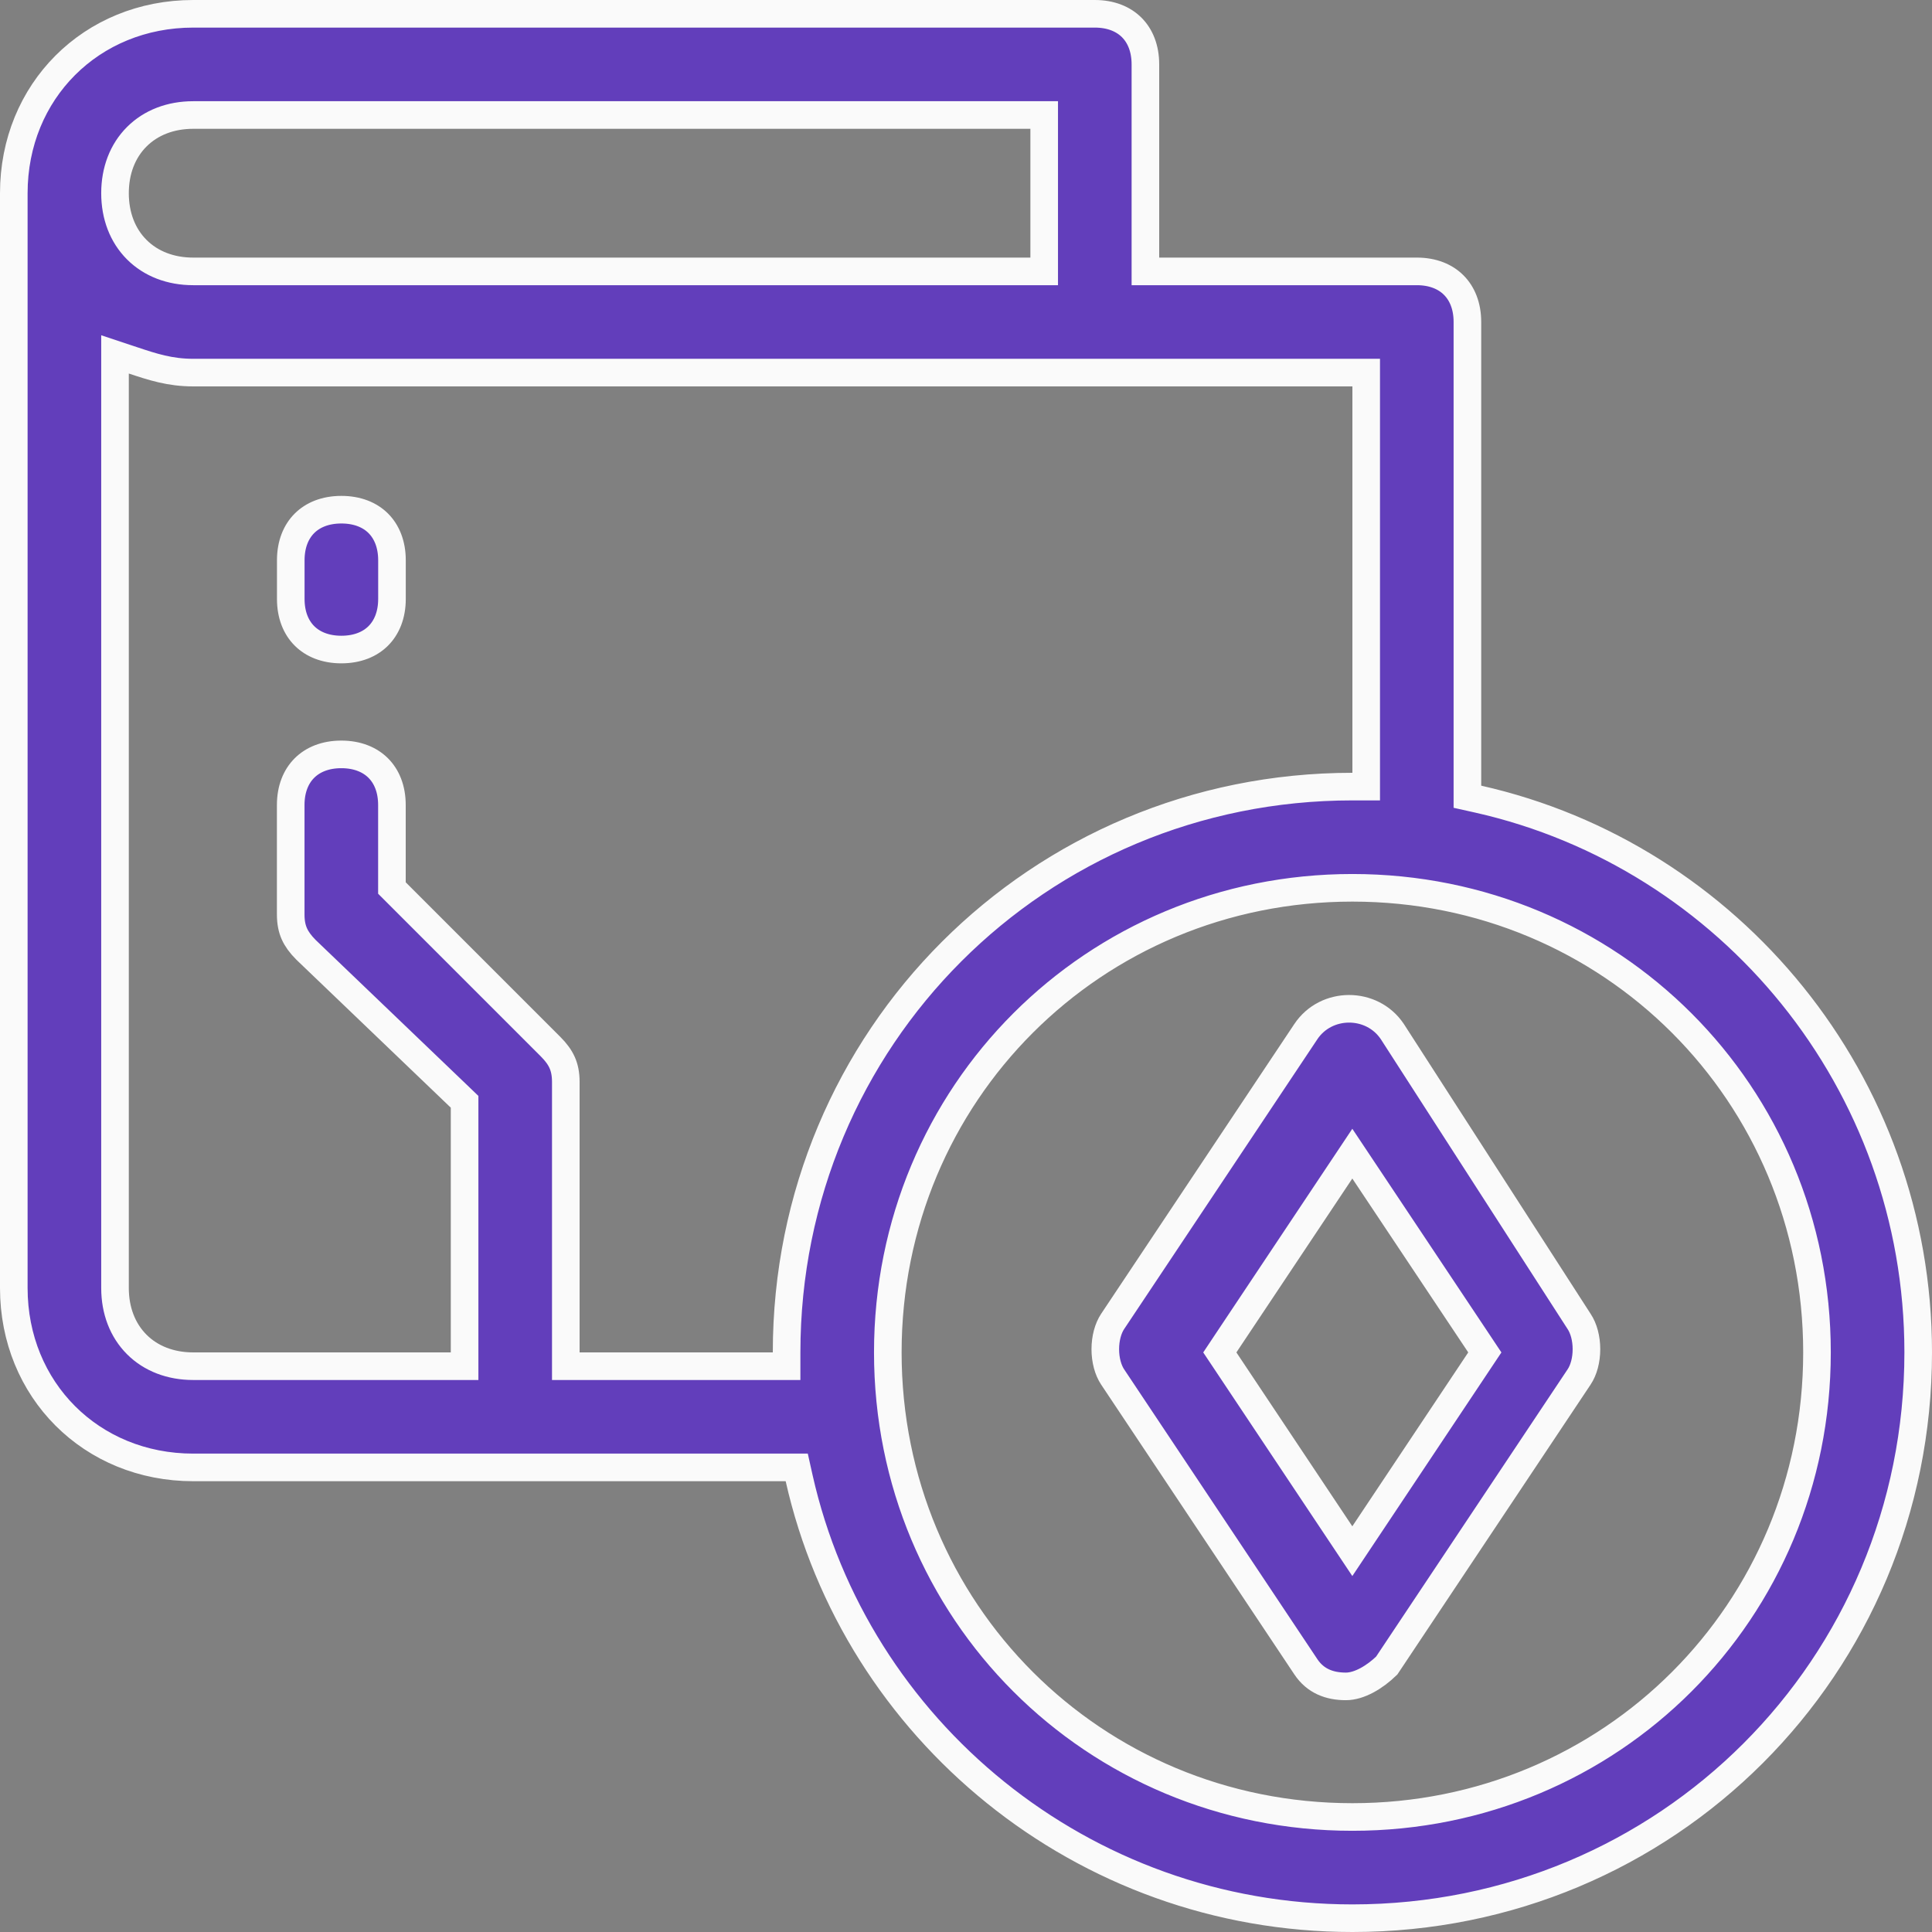
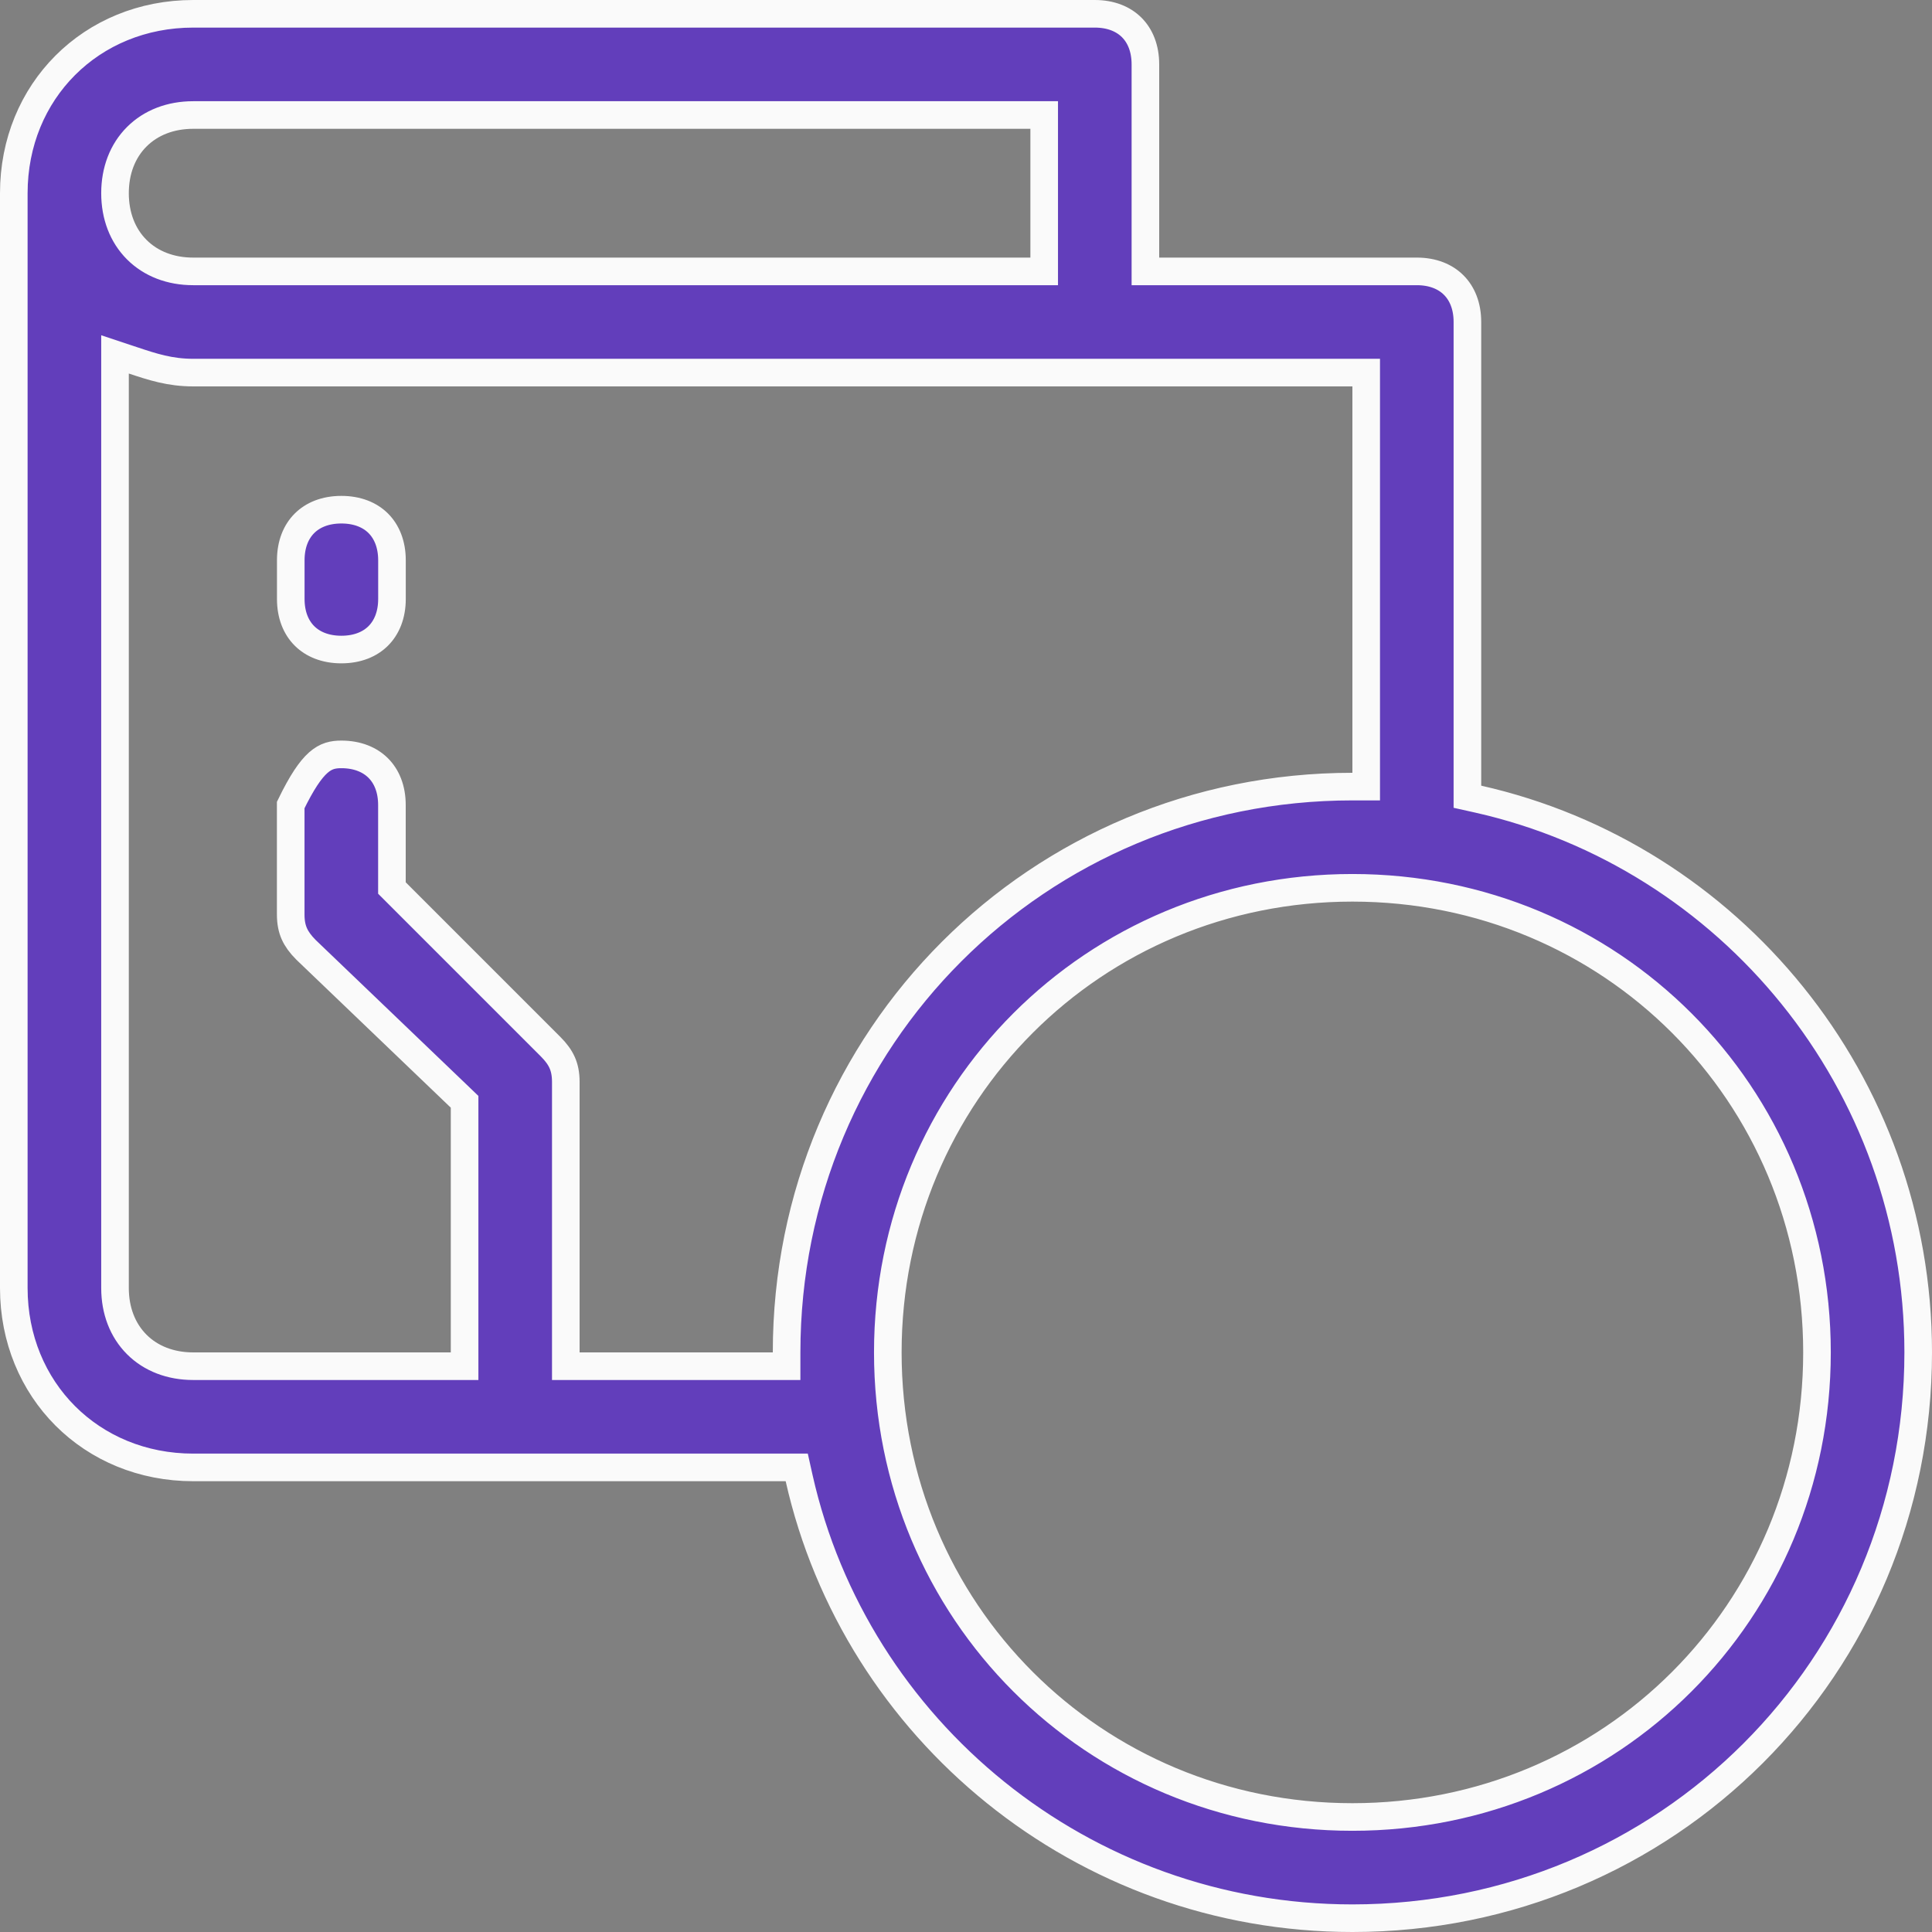
<svg xmlns="http://www.w3.org/2000/svg" width="70" height="70" viewBox="0 0 70 70" fill="none">
  <rect x="0" y="0" width="70" height="70" fill="#808080" stroke="none" />
-   <path d="M53.167 28.467V28.867L53.557 28.954C62.665 31.004 69.5 39.204 69.5 49C69.5 60.391 60.391 69.5 49 69.5C39.204 69.5 31.004 62.665 28.954 53.557L28.867 53.167H28.467H7C3.309 53.167 0.5 50.357 0.5 46.667V7C0.5 3.309 3.309 0.5 7 0.5H39.667C40.253 0.5 40.703 0.693 41.005 0.995C41.307 1.297 41.5 1.747 41.5 2.333V9.333V9.833H42H51.333C51.92 9.833 52.37 10.027 52.671 10.329C52.973 10.63 53.167 11.08 53.167 11.667V28.467ZM37.833 4.667V4.167H37.333H7C6.186 4.167 5.47 4.44 4.955 4.955C4.44 5.47 4.167 6.186 4.167 7C4.167 7.814 4.44 8.53 4.955 9.045C5.47 9.56 6.186 9.833 7 9.833H37.333H37.833V9.333V4.667ZM20.5 49V49.5H21H28H28.5V49C28.5 37.609 37.609 28.5 49 28.5H49.5V28V14V13.5H49H7C6.156 13.5 5.525 13.292 4.825 13.059L4.167 12.84V13.533V46.667C4.167 47.48 4.44 48.197 4.955 48.712C5.47 49.227 6.186 49.5 7 49.5H16.333H16.833V49V40.133V39.92L16.679 39.772L11.083 34.41C10.882 34.207 10.75 34.024 10.665 33.834C10.581 33.646 10.533 33.425 10.533 33.133V29.167C10.533 28.58 10.727 28.131 11.029 27.829C11.331 27.527 11.78 27.333 12.367 27.333C12.953 27.333 13.403 27.527 13.705 27.829C14.007 28.131 14.2 28.58 14.2 29.167V31.967V32.174L14.346 32.32L19.946 37.92C20.15 38.124 20.283 38.308 20.368 38.499C20.452 38.688 20.5 38.908 20.5 39.2V49ZM32.167 49C32.167 58.376 39.624 65.833 49 65.833C58.376 65.833 65.833 58.376 65.833 49C65.833 39.624 58.376 32.167 49 32.167C39.624 32.167 32.167 39.624 32.167 49Z" fill="#623EBB" stroke="#FAFAFA" />
-   <path d="M57.21 47.872L57.21 47.872L57.214 47.878C57.381 48.128 57.48 48.492 57.48 48.884C57.48 49.277 57.381 49.641 57.214 49.89L50.243 60.347C49.812 60.766 49.251 61.101 48.764 61.101C48.179 61.101 47.661 60.913 47.313 60.39L40.313 49.89C40.147 49.641 40.047 49.277 40.047 48.884C40.047 48.492 40.147 48.128 40.313 47.878L47.313 37.378C48.048 36.276 49.709 36.275 50.446 37.375L57.21 47.872ZM48.581 55.578L48.997 56.202L49.413 55.578L53.613 49.278L53.798 49.001L53.613 48.723L49.413 42.423L48.997 41.799L48.581 42.423L44.381 48.723L44.196 49.001L44.381 49.278L48.581 55.578Z" fill="#623EBB" stroke="#FAFAFA" />
+   <path d="M53.167 28.467V28.867L53.557 28.954C62.665 31.004 69.5 39.204 69.5 49C69.5 60.391 60.391 69.5 49 69.5C39.204 69.5 31.004 62.665 28.954 53.557L28.867 53.167H28.467H7C3.309 53.167 0.5 50.357 0.5 46.667V7C0.5 3.309 3.309 0.5 7 0.5H39.667C40.253 0.5 40.703 0.693 41.005 0.995C41.307 1.297 41.5 1.747 41.5 2.333V9.333V9.833H42H51.333C51.92 9.833 52.37 10.027 52.671 10.329C52.973 10.63 53.167 11.08 53.167 11.667V28.467ZM37.833 4.667V4.167H37.333H7C6.186 4.167 5.47 4.44 4.955 4.955C4.44 5.47 4.167 6.186 4.167 7C4.167 7.814 4.44 8.53 4.955 9.045C5.47 9.56 6.186 9.833 7 9.833H37.333H37.833V9.333V4.667ZM20.5 49V49.5H21H28H28.5V49C28.5 37.609 37.609 28.5 49 28.5H49.5V28V14V13.5H49H7C6.156 13.5 5.525 13.292 4.825 13.059L4.167 12.84V13.533V46.667C4.167 47.48 4.44 48.197 4.955 48.712C5.47 49.227 6.186 49.5 7 49.5H16.333H16.833V49V40.133V39.92L16.679 39.772L11.083 34.41C10.882 34.207 10.75 34.024 10.665 33.834C10.581 33.646 10.533 33.425 10.533 33.133V29.167C11.331 27.527 11.78 27.333 12.367 27.333C12.953 27.333 13.403 27.527 13.705 27.829C14.007 28.131 14.2 28.58 14.2 29.167V31.967V32.174L14.346 32.32L19.946 37.92C20.15 38.124 20.283 38.308 20.368 38.499C20.452 38.688 20.5 38.908 20.5 39.2V49ZM32.167 49C32.167 58.376 39.624 65.833 49 65.833C58.376 65.833 65.833 58.376 65.833 49C65.833 39.624 58.376 32.167 49 32.167C39.624 32.167 32.167 39.624 32.167 49Z" fill="#623EBB" stroke="#FAFAFA" />
  <path d="M10.535 20.3C10.535 19.714 10.728 19.264 11.03 18.962C11.332 18.66 11.782 18.467 12.368 18.467C12.955 18.467 13.405 18.66 13.707 18.962C14.008 19.264 14.202 19.714 14.202 20.3V21.7C14.202 22.287 14.008 22.736 13.707 23.038C13.405 23.34 12.955 23.534 12.368 23.534C11.782 23.534 11.332 23.34 11.03 23.038C10.728 22.736 10.535 22.287 10.535 21.7V20.3Z" fill="#623EBB" stroke="#FAFAFA" />
</svg>